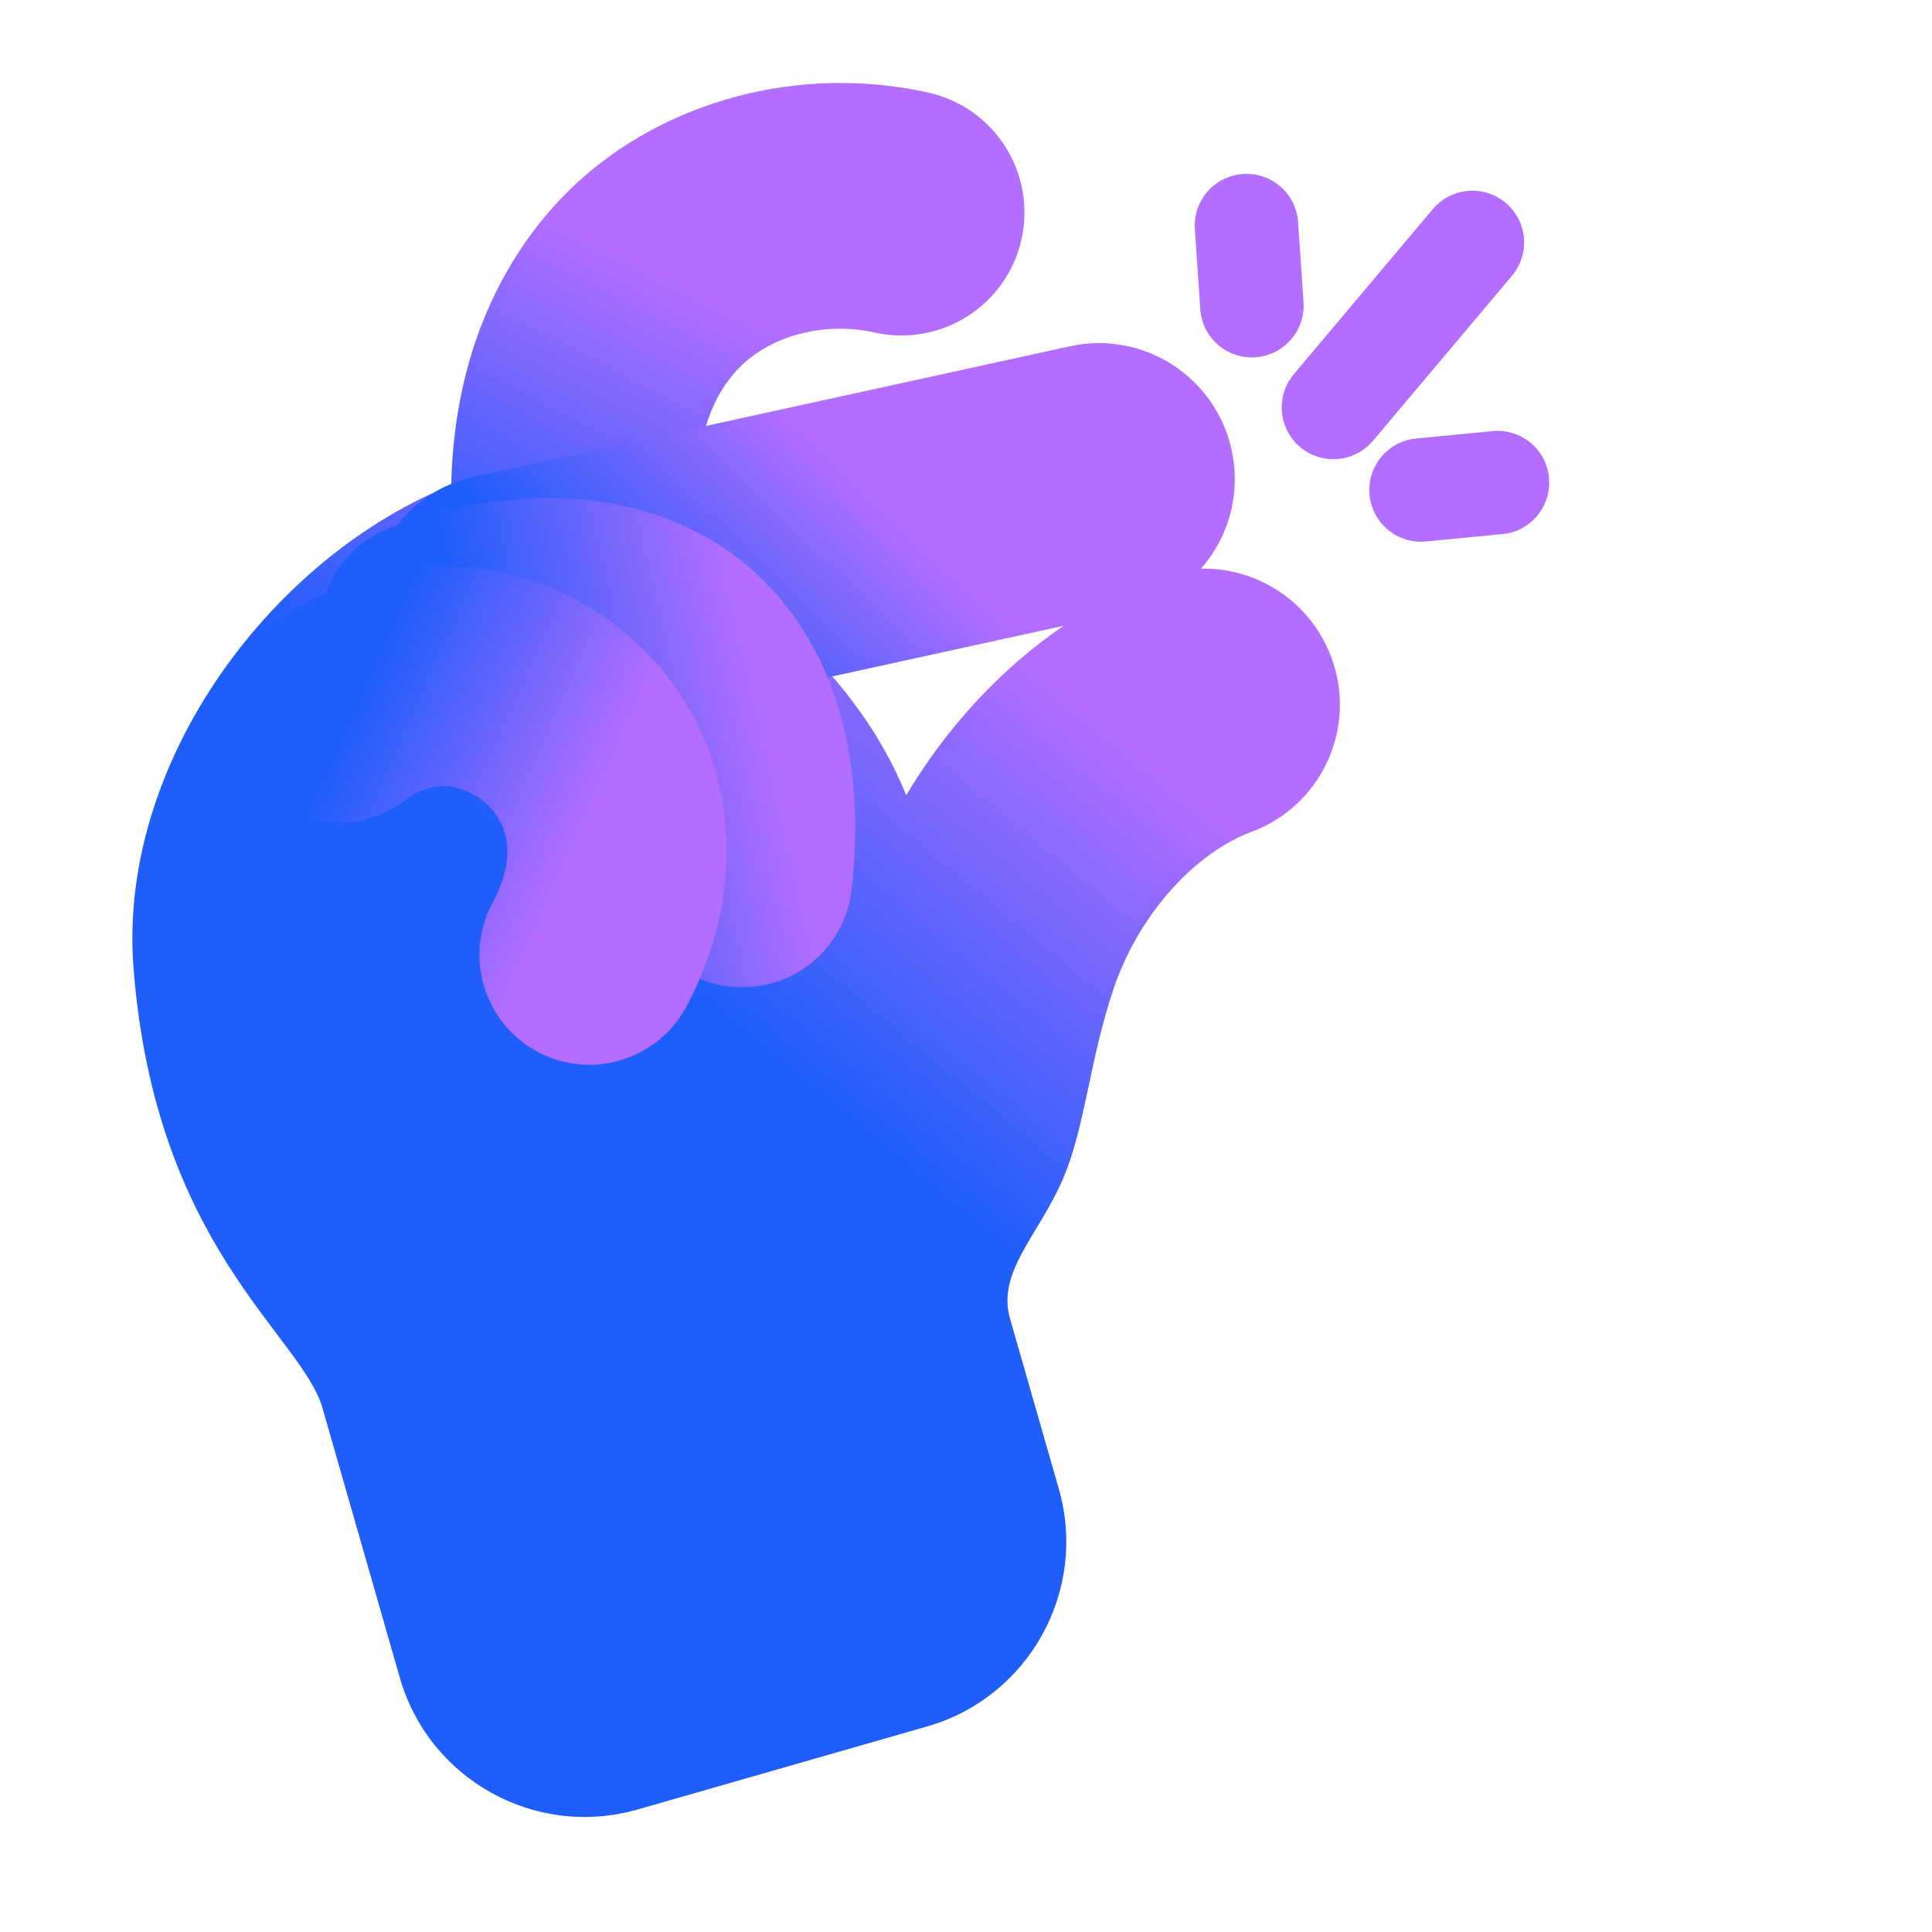
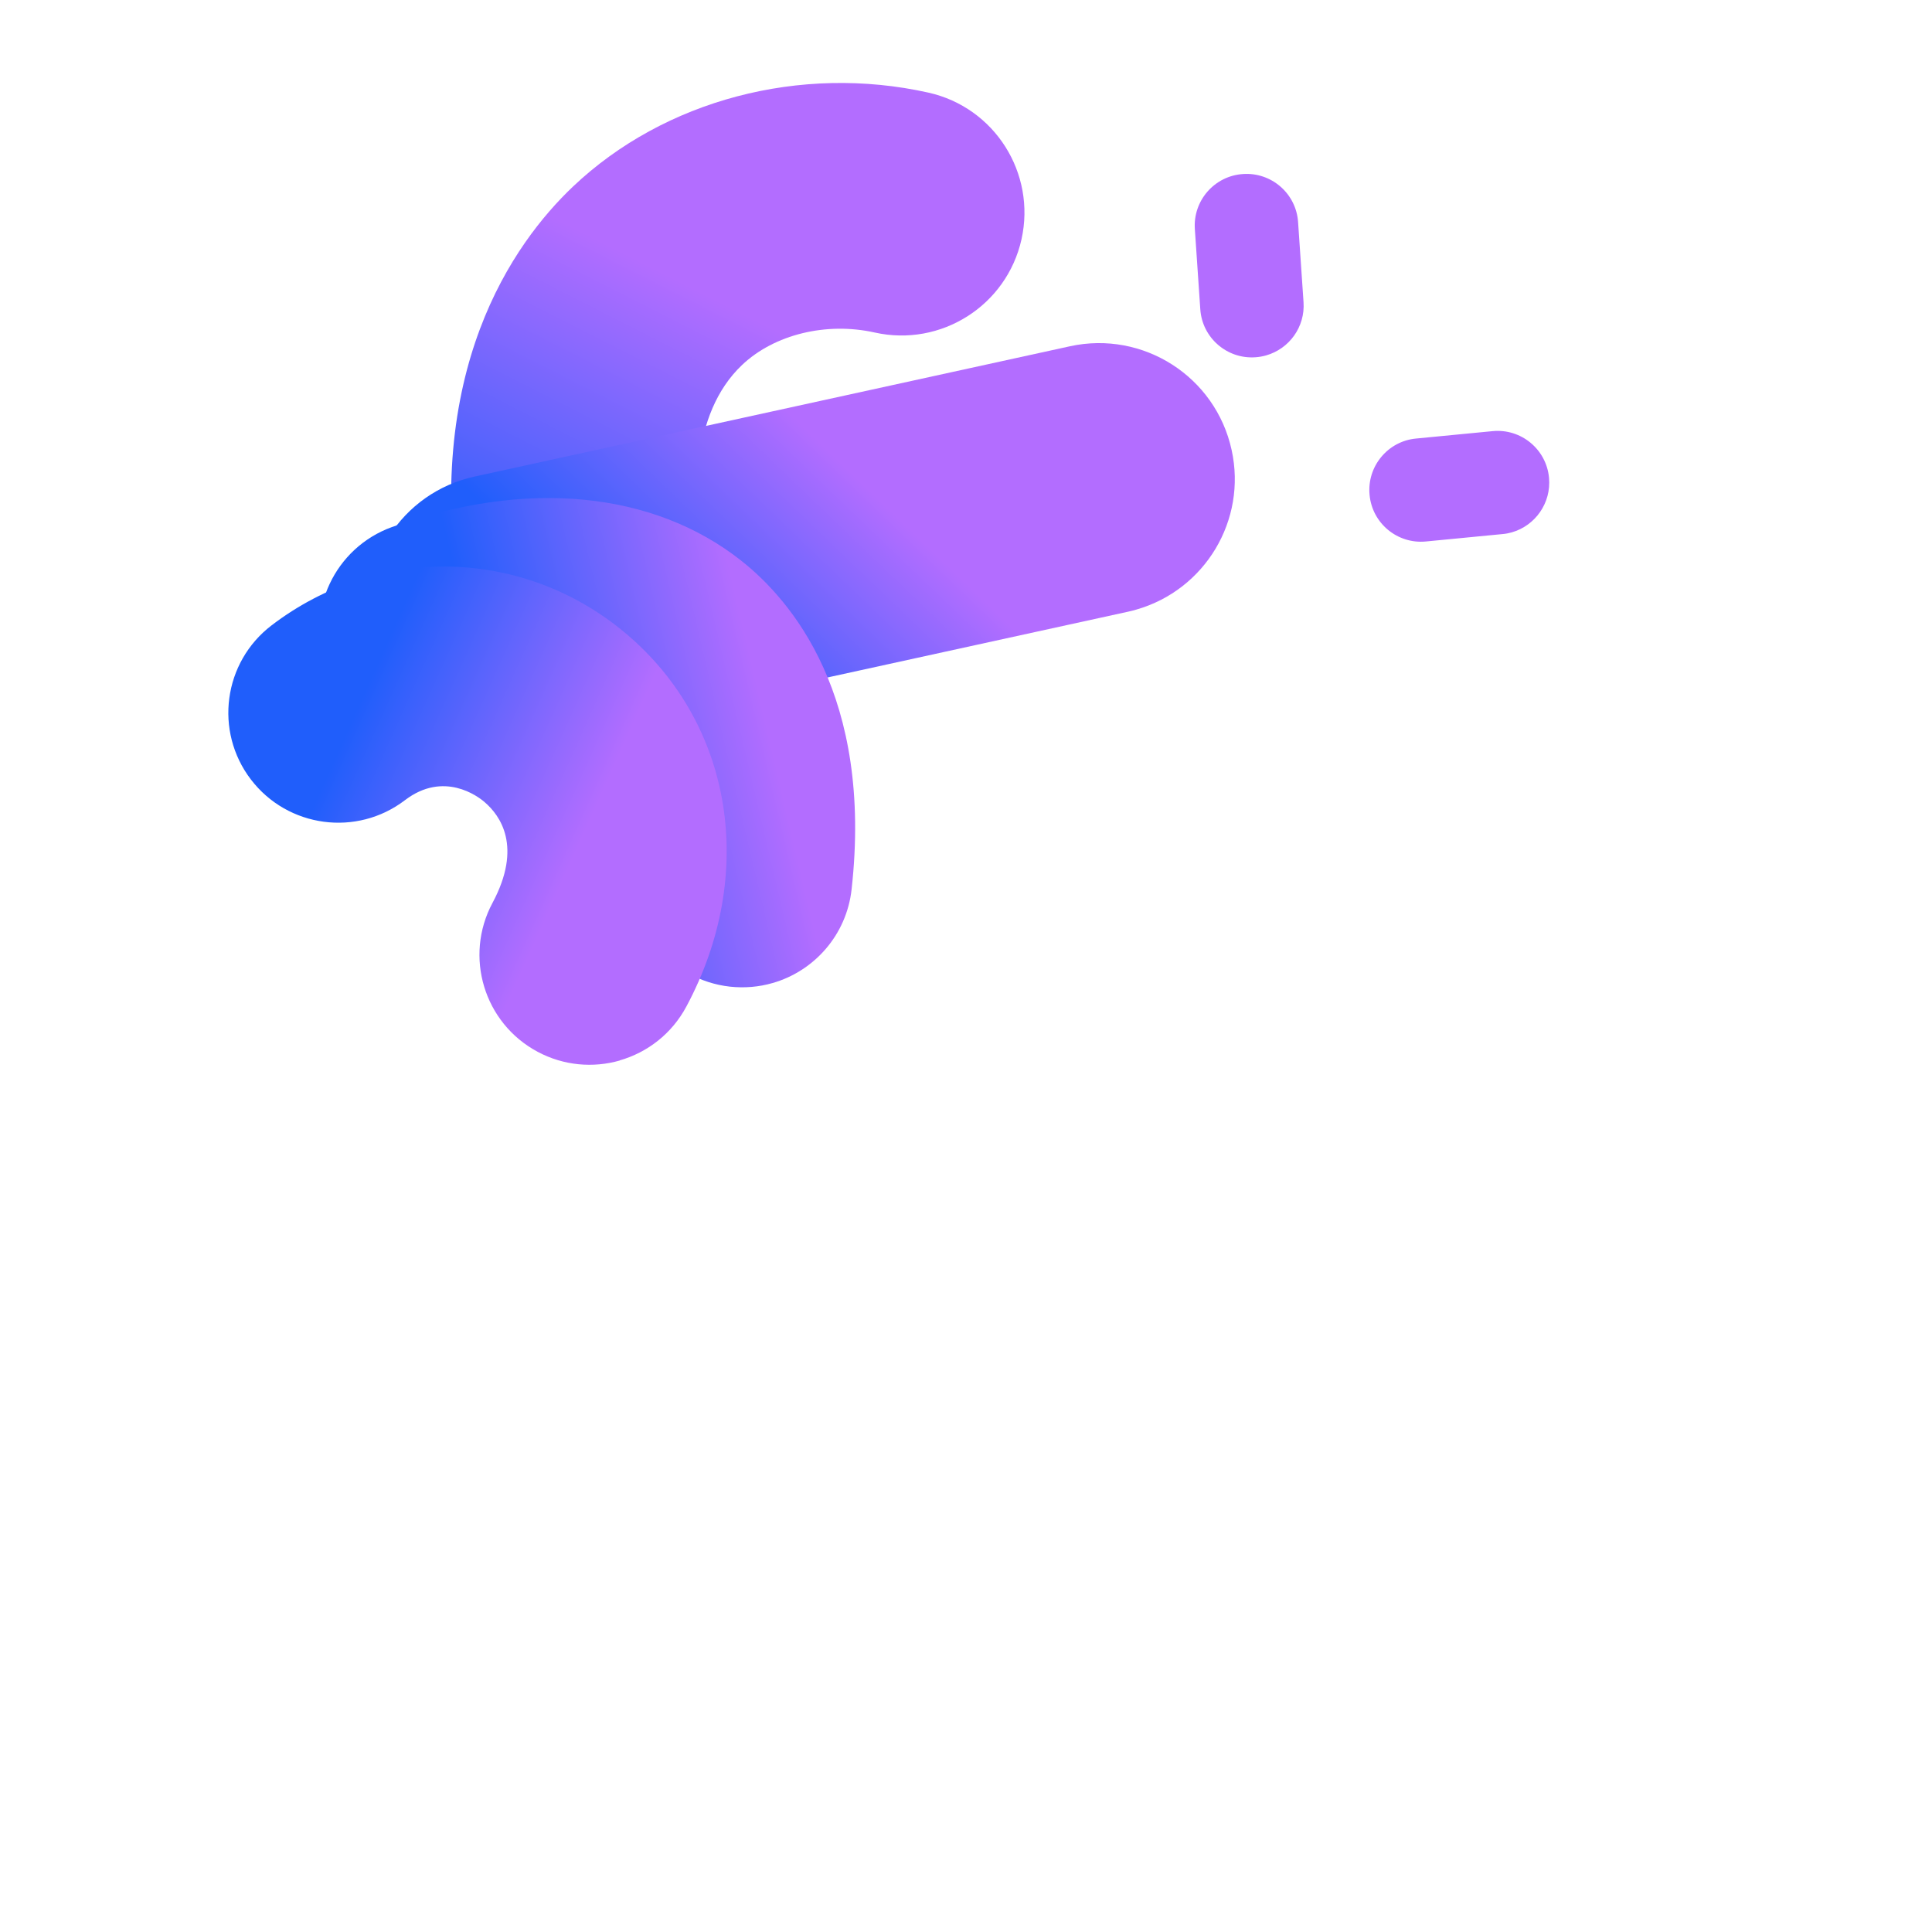
<svg xmlns="http://www.w3.org/2000/svg" width="64" height="64" viewBox="0 0 64 64" fill="none">
-   <path d="M44.1 21.77C43.232 19.442 40.639 18.25 38.316 19.122C35.037 20.343 32.041 22.954 30.021 26.342C26.749 18.319 16.359 15.577 15.728 15.785C9.426 17.877 3.867 24.986 4.423 32.071C5.145 41.325 9.991 44.229 10.684 46.648L13.244 55.575C14.213 58.957 17.742 60.91 21.121 59.942L30.707 57.193C34.09 56.223 36.043 52.694 35.074 49.316L33.459 43.684C33.017 42.139 34.389 40.939 35.196 39.089C35.949 37.375 36.096 35.059 36.908 32.7C37.783 30.166 39.672 28.22 41.453 27.558C43.782 26.694 44.97 24.102 44.102 21.774L44.1 21.77Z" fill="url(#paint0_linear_3300_22961)" />
  <path d="M20.399 23.322C20.251 23.365 20.1 23.399 19.947 23.425C17.731 23.798 15.631 22.304 15.258 20.084C13.948 12.296 17.028 8.034 18.98 6.181C22.005 3.312 26.514 2.122 30.754 3.068C32.95 3.558 34.327 5.736 33.838 7.931C33.347 10.123 31.171 11.505 28.975 11.015C27.375 10.658 25.649 11.077 24.58 12.092C22.863 13.722 22.927 16.605 23.288 18.736C23.635 20.799 22.364 22.759 20.399 23.322Z" fill="url(#paint1_linear_3300_22961)" />
  <path d="M37.647 20.192C37.556 20.218 37.462 20.245 37.365 20.264L17.648 24.579C15.219 25.111 12.82 23.574 12.289 21.145C11.758 18.716 13.29 16.315 15.724 15.786L35.441 11.471C37.87 10.939 40.268 12.476 40.799 14.905C41.312 17.237 39.913 19.542 37.647 20.192Z" fill="url(#paint2_linear_3300_22961)" />
  <path d="M25.586 32.566C25.141 32.694 24.667 32.736 24.18 32.684C22.18 32.46 20.742 30.661 20.965 28.657C21.201 26.539 20.864 24.946 20.035 24.292C19.163 23.601 17.406 23.614 15.454 24.317C13.562 24.993 11.476 24.017 10.79 22.123C10.11 20.231 11.09 18.145 12.984 17.459C17.413 15.864 21.631 16.268 24.551 18.57C26.223 19.892 28.924 23.063 28.21 29.465C28.041 30.975 26.97 32.17 25.594 32.564L25.586 32.566Z" fill="url(#paint3_linear_3300_22961)" />
  <path d="M20.53 35.131C19.653 35.382 18.676 35.306 17.808 34.841C16.033 33.892 15.365 31.685 16.314 29.911C17.313 28.046 16.575 27.014 16.045 26.564C15.832 26.38 14.7 25.527 13.416 26.506C11.818 27.727 9.532 27.419 8.311 25.821C7.09 24.222 7.398 21.936 8.996 20.716C12.54 18.01 17.378 18.134 20.767 21.014C24.287 24.009 25.08 28.967 22.737 33.343C22.252 34.249 21.444 34.864 20.529 35.127L20.53 35.131Z" fill="url(#paint4_linear_3300_22961)" />
-   <path d="M44.644 15.145C44.113 15.297 43.521 15.191 43.068 14.808C42.345 14.199 42.252 13.116 42.861 12.393L47.464 6.927C48.073 6.204 49.157 6.112 49.88 6.72C50.602 7.329 50.695 8.413 50.086 9.135L45.483 14.601C45.257 14.871 44.962 15.054 44.644 15.145Z" fill="#B36DFF" />
  <path d="M50.08 17.635C49.981 17.663 49.876 17.684 49.771 17.692L47.237 17.937C46.296 18.029 45.456 17.338 45.369 16.395C45.277 15.454 45.972 14.613 46.91 14.527L49.444 14.282C50.385 14.19 51.225 14.881 51.313 15.824C51.392 16.661 50.858 17.412 50.08 17.635Z" fill="#B36DFF" />
  <path d="M41.943 11.773C41.828 11.806 41.709 11.827 41.587 11.835C40.642 11.901 39.822 11.186 39.761 10.241L39.581 7.591C39.515 6.647 40.23 5.827 41.175 5.765C42.119 5.699 42.939 6.414 43.001 7.359L43.181 10.009C43.238 10.831 42.706 11.555 41.943 11.773Z" fill="#B36DFF" />
  <defs>
    <linearGradient id="paint0_linear_3300_22961" x1="24.502" y1="33.934" x2="34.324" y2="22.054" gradientUnits="userSpaceOnUse">
      <stop stop-color="#205EFB" />
      <stop offset="1" stop-color="#B36DFF" />
    </linearGradient>
    <linearGradient id="paint1_linear_3300_22961" x1="18.808" y1="21.38" x2="24.441" y2="10.3" gradientUnits="userSpaceOnUse">
      <stop stop-color="#205EFB" />
      <stop offset="1" stop-color="#B36DFF" />
    </linearGradient>
    <linearGradient id="paint2_linear_3300_22961" x1="22.147" y1="22.607" x2="28.517" y2="15.966" gradientUnits="userSpaceOnUse">
      <stop stop-color="#205EFB" />
      <stop offset="1" stop-color="#B36DFF" />
    </linearGradient>
    <linearGradient id="paint3_linear_3300_22961" x1="16.611" y1="25.585" x2="25.278" y2="23.546" gradientUnits="userSpaceOnUse">
      <stop stop-color="#205EFB" />
      <stop offset="1" stop-color="#B36DFF" />
    </linearGradient>
    <linearGradient id="paint4_linear_3300_22961" x1="11.492" y1="24.227" x2="19.296" y2="27.732" gradientUnits="userSpaceOnUse">
      <stop stop-color="#205EFB" />
      <stop offset="1" stop-color="#B36DFF" />
    </linearGradient>
  </defs>
</svg>